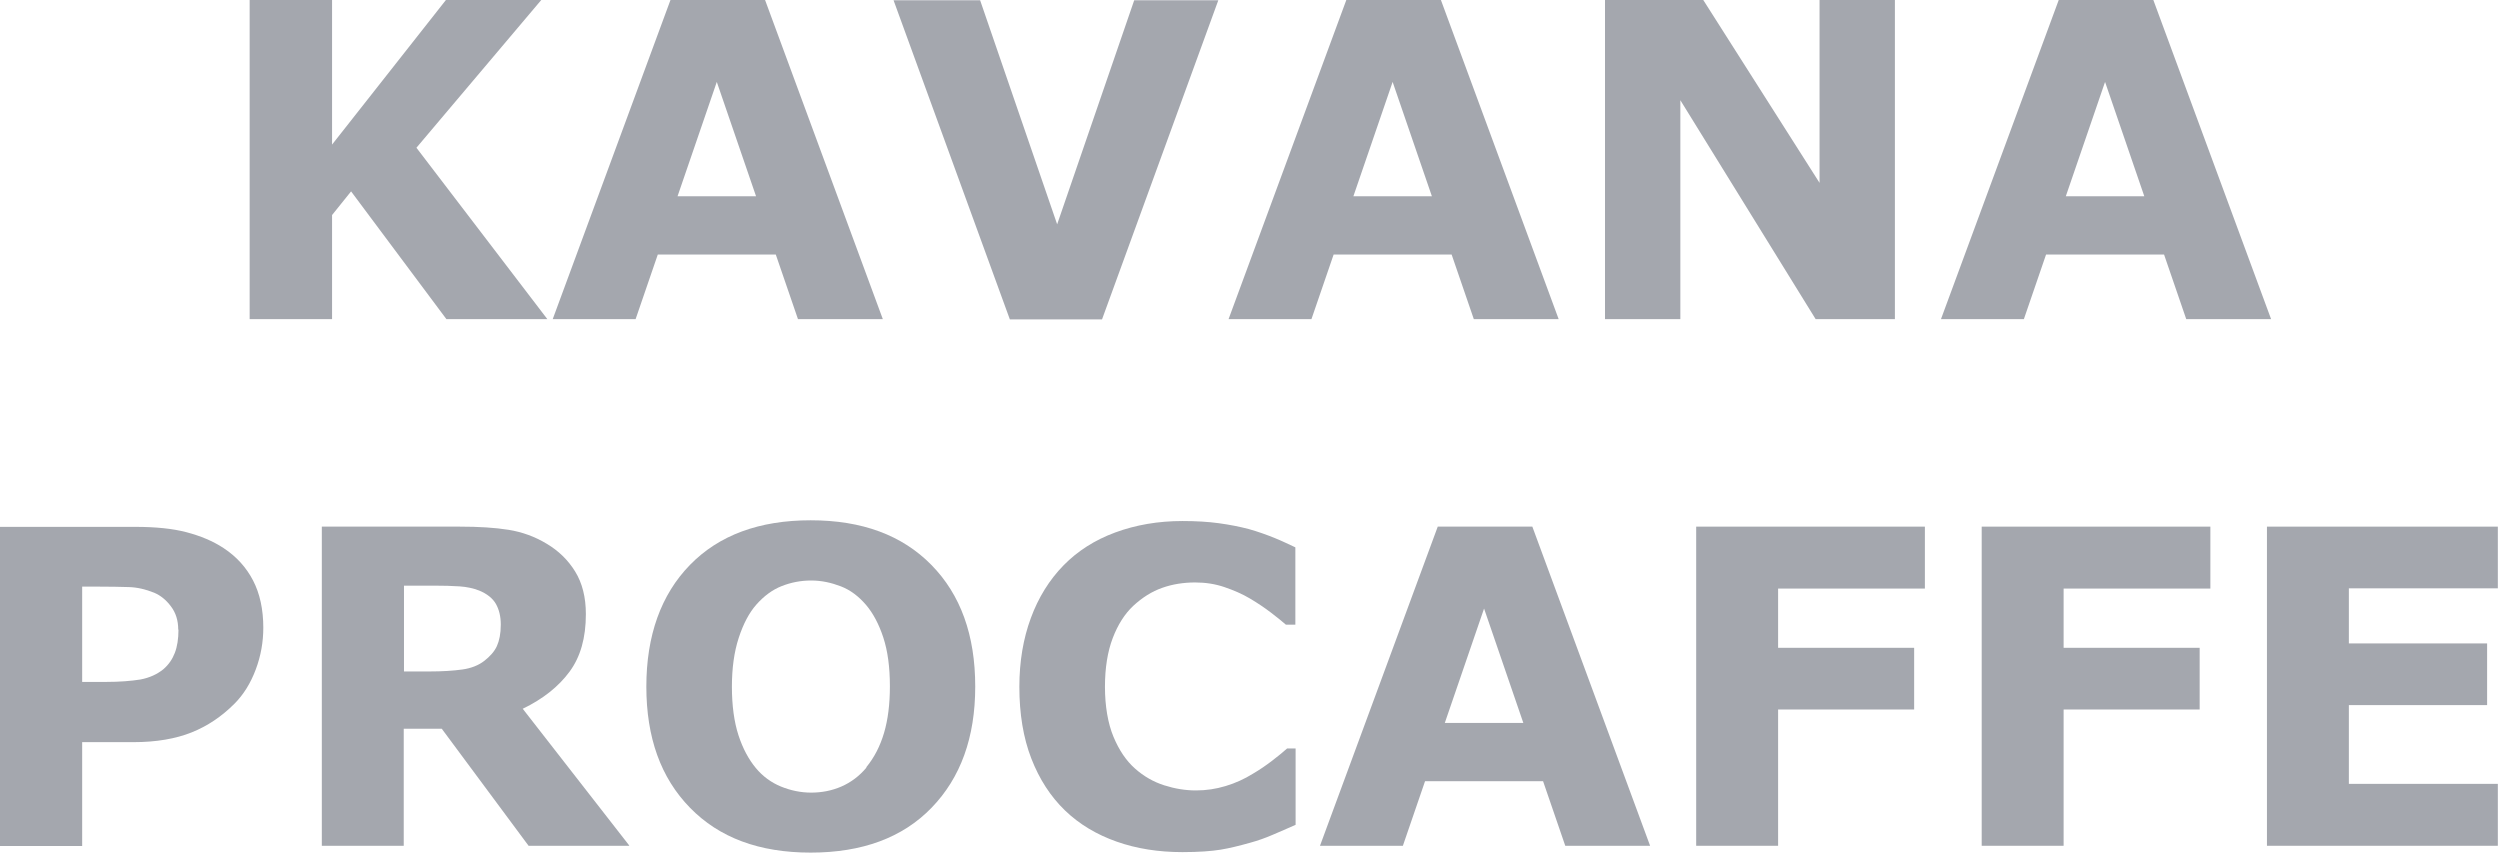
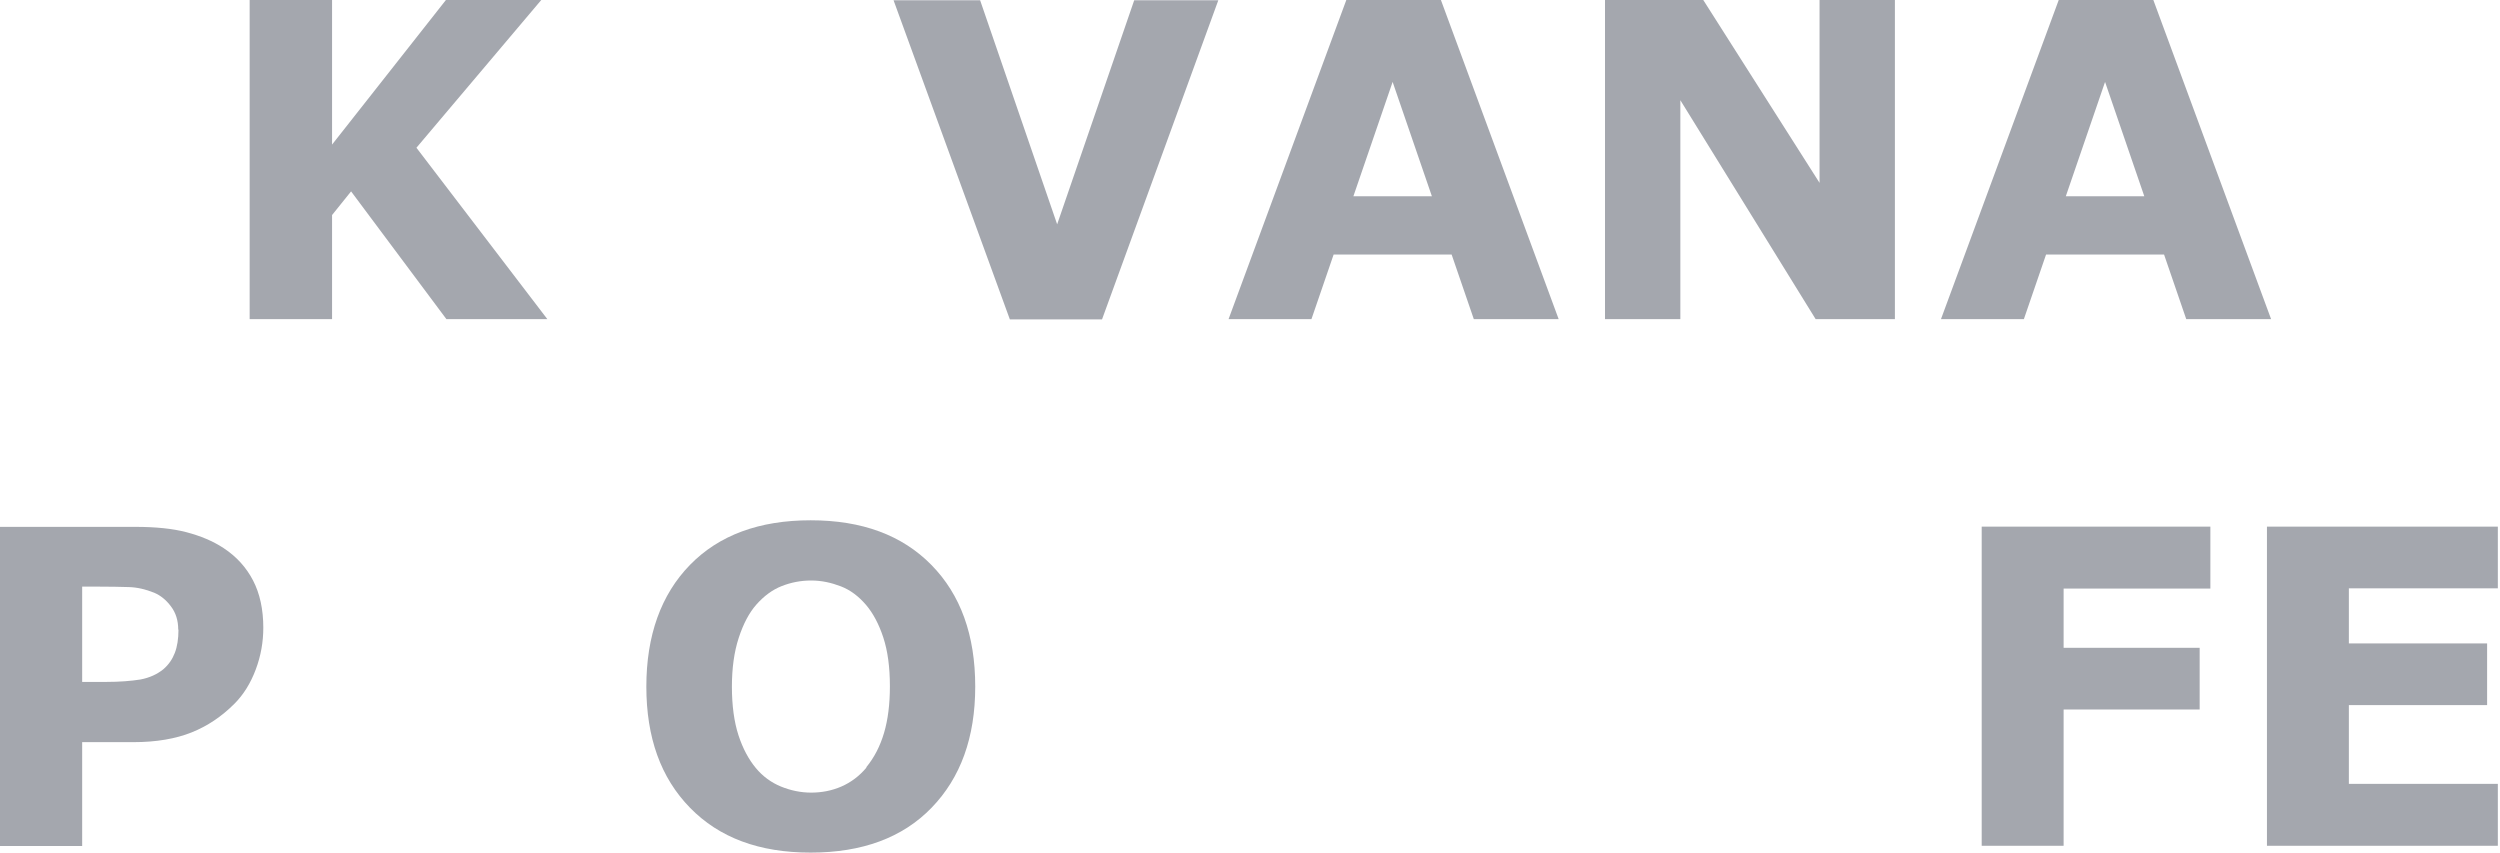
<svg xmlns="http://www.w3.org/2000/svg" width="173" height="59" viewBox="0 0 173 59" fill="none">
  <path d="M37.894 22.085H30.892L24.295 13.244L22.979 14.881V22.085H17.276V0H22.979V10.005L30.858 0H37.455L28.817 10.224L37.877 22.085H37.894Z" fill="#A4A7AE" />
-   <path d="M61.109 22.085H55.22L53.685 17.614H45.519L43.984 22.085H38.248L46.397 0H52.943L61.092 22.085H61.109ZM52.319 13.582L49.602 5.669L46.886 13.582H52.319Z" fill="#A4A7AE" />
  <path d="M84.307 0.018L76.26 22.102H69.882L61.834 0.018H67.824L73.155 15.523L78.487 0.018H84.307Z" fill="#A4A7AE" />
  <path d="M107.877 22.085H101.988L100.453 17.614H92.287L90.752 22.085H85.016L93.165 0H99.711L107.86 22.085H107.877ZM99.087 13.582L96.37 5.669L93.654 13.582H99.087Z" fill="#A4A7AE" />
  <path d="M131.127 22.085H125.643L116.28 6.934V22.085H111.066V0H117.866L125.913 12.654V0H131.127V22.085Z" fill="#A4A7AE" />
  <path d="M157.176 22.085H151.288L149.753 17.614H141.587L140.052 22.085H134.315L142.464 0H149.011L157.16 22.085H157.176ZM148.386 13.582L145.67 5.669L142.954 13.582H148.386Z" fill="#A4A7AE" />
  <path d="M18.221 43.427C18.221 44.422 18.053 45.384 17.698 46.329C17.344 47.274 16.855 48.067 16.214 48.708C15.336 49.585 14.358 50.243 13.261 50.682C12.164 51.12 10.832 51.357 9.229 51.357H5.686V58.544H0V36.459H9.364C10.764 36.459 11.945 36.577 12.907 36.83C13.868 37.083 14.729 37.438 15.471 37.927C16.366 38.517 17.04 39.26 17.513 40.171C17.985 41.082 18.221 42.178 18.221 43.444V43.427ZM12.333 43.562C12.333 42.938 12.164 42.398 11.827 41.959C11.49 41.504 11.101 41.2 10.663 41.014C10.072 40.778 9.499 40.643 8.925 40.626C8.351 40.609 7.609 40.593 6.664 40.593H5.686V47.189H7.322C8.284 47.189 9.094 47.122 9.718 47.021C10.342 46.903 10.865 46.666 11.304 46.312C11.675 45.991 11.928 45.62 12.097 45.182C12.266 44.743 12.35 44.203 12.35 43.579L12.333 43.562Z" fill="#A4A7AE" />
-   <path d="M43.529 58.528H36.578L30.571 50.43H27.939V58.528H22.27V36.443H31.82C33.119 36.443 34.249 36.511 35.194 36.663C36.139 36.815 37.016 37.135 37.826 37.624C38.653 38.114 39.311 38.755 39.8 39.548C40.289 40.341 40.542 41.319 40.542 42.5C40.542 44.137 40.171 45.453 39.412 46.482C38.653 47.511 37.573 48.372 36.173 49.046L43.546 58.511L43.529 58.528ZM34.654 43.209C34.654 42.652 34.536 42.18 34.317 41.792C34.097 41.404 33.693 41.083 33.153 40.864C32.765 40.712 32.309 40.611 31.803 40.577C31.297 40.543 30.689 40.526 30.015 40.526H27.956V46.465H29.711C30.622 46.465 31.381 46.414 31.989 46.33C32.596 46.246 33.119 46.043 33.524 45.723C33.912 45.419 34.216 45.082 34.384 44.71C34.553 44.339 34.654 43.85 34.654 43.226V43.209Z" fill="#A4A7AE" />
  <path d="M67.486 47.51C67.486 51.036 66.474 53.82 64.466 55.895C62.459 57.971 59.658 59 56.098 59C52.538 59 49.771 57.971 47.747 55.895C45.722 53.82 44.727 51.036 44.727 47.51C44.727 43.984 45.739 41.15 47.747 39.091C49.754 37.033 52.538 36.004 56.098 36.004C59.658 36.004 62.425 37.033 64.45 39.091C66.474 41.15 67.486 43.95 67.486 47.51ZM59.945 53.095C60.502 52.42 60.906 51.627 61.176 50.716C61.446 49.805 61.581 48.725 61.581 47.493C61.581 46.161 61.429 45.047 61.126 44.119C60.822 43.191 60.417 42.432 59.928 41.858C59.422 41.268 58.848 40.829 58.19 40.576C57.532 40.323 56.857 40.171 56.132 40.171C55.406 40.171 54.731 40.306 54.09 40.559C53.449 40.812 52.876 41.234 52.336 41.842C51.846 42.398 51.441 43.157 51.121 44.136C50.8 45.115 50.648 46.245 50.648 47.527C50.648 48.809 50.8 49.957 51.104 50.885C51.408 51.813 51.813 52.555 52.302 53.145C52.791 53.736 53.382 54.158 54.04 54.428C54.698 54.698 55.406 54.849 56.132 54.849C56.857 54.849 57.566 54.715 58.224 54.428C58.882 54.141 59.472 53.702 59.962 53.112L59.945 53.095Z" fill="#A4A7AE" />
-   <path d="M81.811 58.966C80.174 58.966 78.656 58.73 77.272 58.241C75.889 57.752 74.691 57.043 73.695 56.081C72.7 55.12 71.924 53.922 71.367 52.488C70.811 51.053 70.54 49.4 70.54 47.527C70.54 45.773 70.811 44.187 71.334 42.77C71.856 41.352 72.616 40.121 73.611 39.108C74.573 38.13 75.754 37.371 77.171 36.848C78.588 36.325 80.141 36.055 81.828 36.055C82.756 36.055 83.599 36.105 84.341 36.206C85.084 36.308 85.776 36.443 86.417 36.611C87.075 36.797 87.682 37.016 88.222 37.236C88.762 37.455 89.234 37.691 89.639 37.877V43.225H88.981C88.711 42.989 88.357 42.702 87.935 42.382C87.513 42.061 87.041 41.74 86.501 41.42C85.961 41.099 85.371 40.846 84.73 40.627C84.088 40.408 83.414 40.306 82.705 40.306C81.912 40.306 81.136 40.424 80.427 40.678C79.702 40.931 79.044 41.352 78.42 41.926C77.829 42.483 77.357 43.225 77.002 44.153C76.648 45.081 76.463 46.211 76.463 47.527C76.463 48.843 76.665 50.058 77.053 50.986C77.441 51.914 77.93 52.639 78.538 53.179C79.145 53.719 79.82 54.107 80.562 54.343C81.305 54.58 82.03 54.698 82.756 54.698C83.481 54.698 84.139 54.597 84.814 54.394C85.489 54.192 86.113 53.905 86.687 53.55C87.176 53.264 87.615 52.96 88.036 52.639C88.458 52.319 88.796 52.032 89.066 51.796H89.656V57.077C89.099 57.33 88.576 57.549 88.07 57.768C87.564 57.988 87.041 58.173 86.484 58.325C85.759 58.528 85.084 58.696 84.46 58.798C83.835 58.899 82.958 58.966 81.844 58.966H81.811Z" fill="#A4A7AE" />
-   <path d="M114.204 58.528H108.316L106.78 54.057H98.614L97.079 58.528H91.343L99.492 36.443H106.038L114.187 58.528H114.204ZM105.414 50.025L102.697 42.112L99.981 50.025H105.414Z" fill="#A4A7AE" />
-   <path d="M133.202 40.729H123.045V44.828H132.459V49.097H123.045V58.528H117.376V36.443H133.202V40.712V40.729Z" fill="#A4A7AE" />
  <path d="M152.958 40.729H142.802V44.828H152.216V49.097H142.802V58.528H137.133V36.443H152.958V40.712V40.729Z" fill="#A4A7AE" />
  <path d="M172.85 58.528H156.873V36.443H172.85V40.712H162.541V44.525H172.108V48.793H162.541V54.243H172.85V58.511V58.528Z" fill="#A4A7AE" />
</svg>